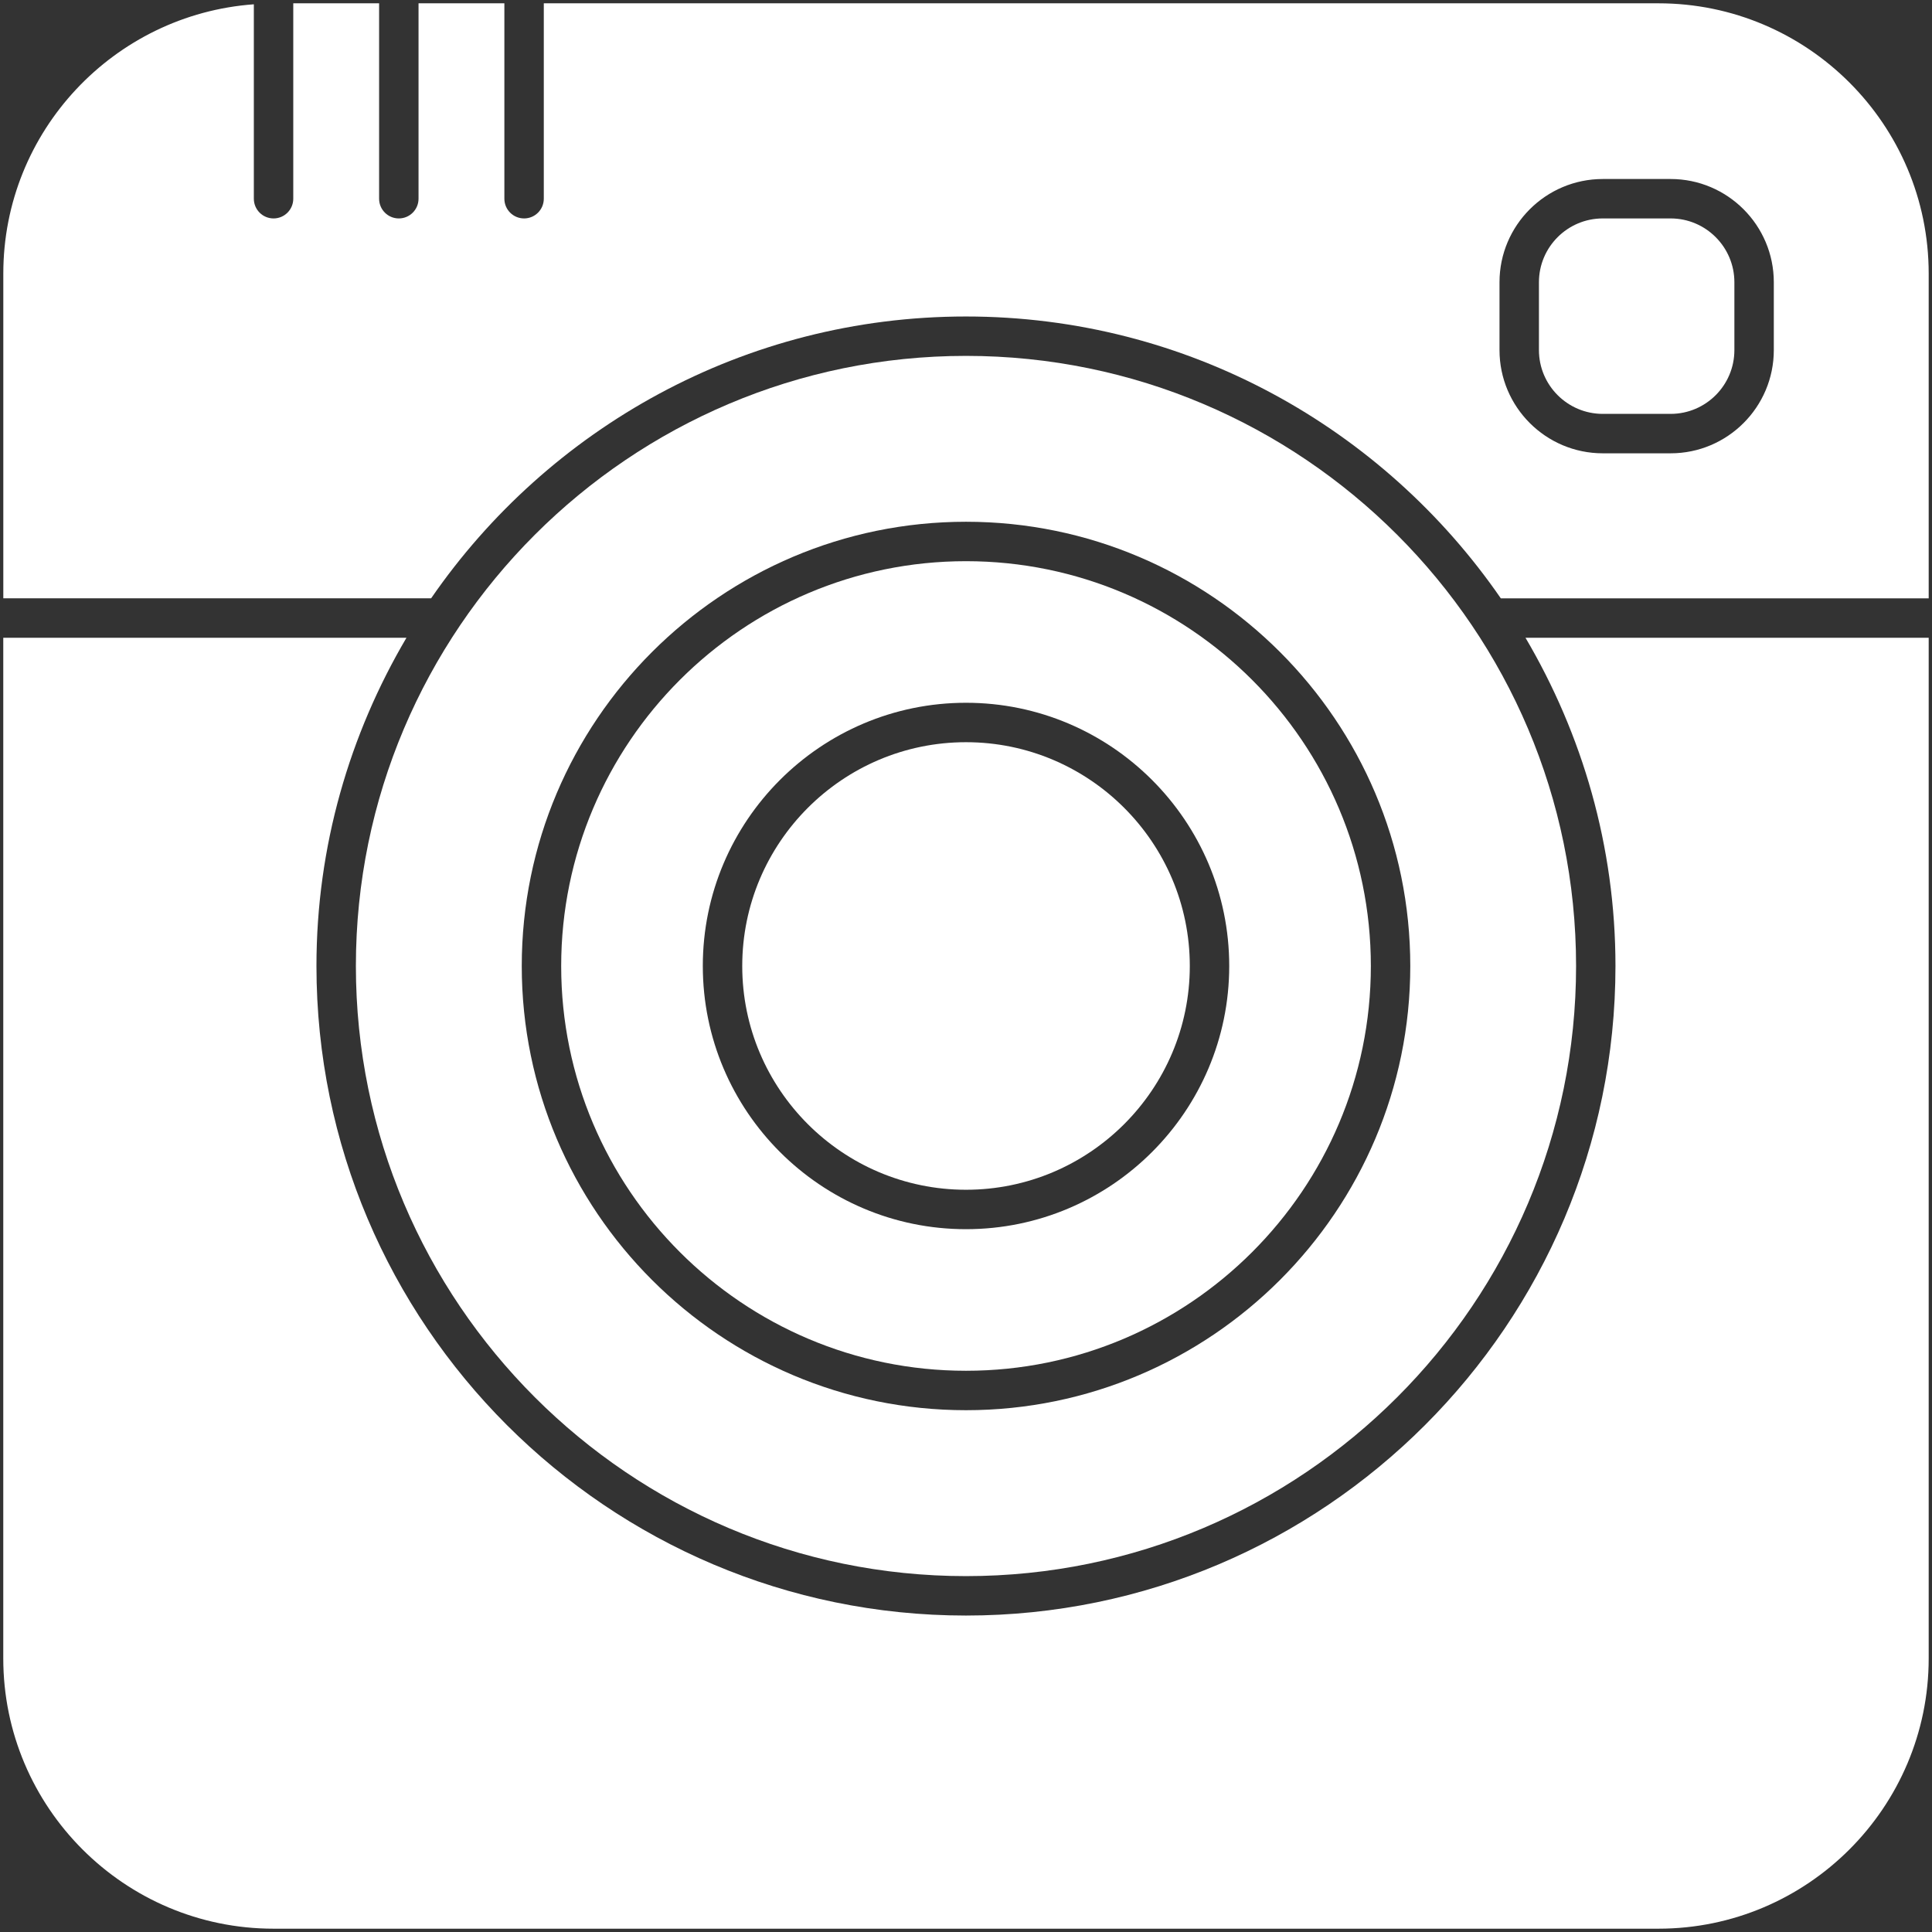
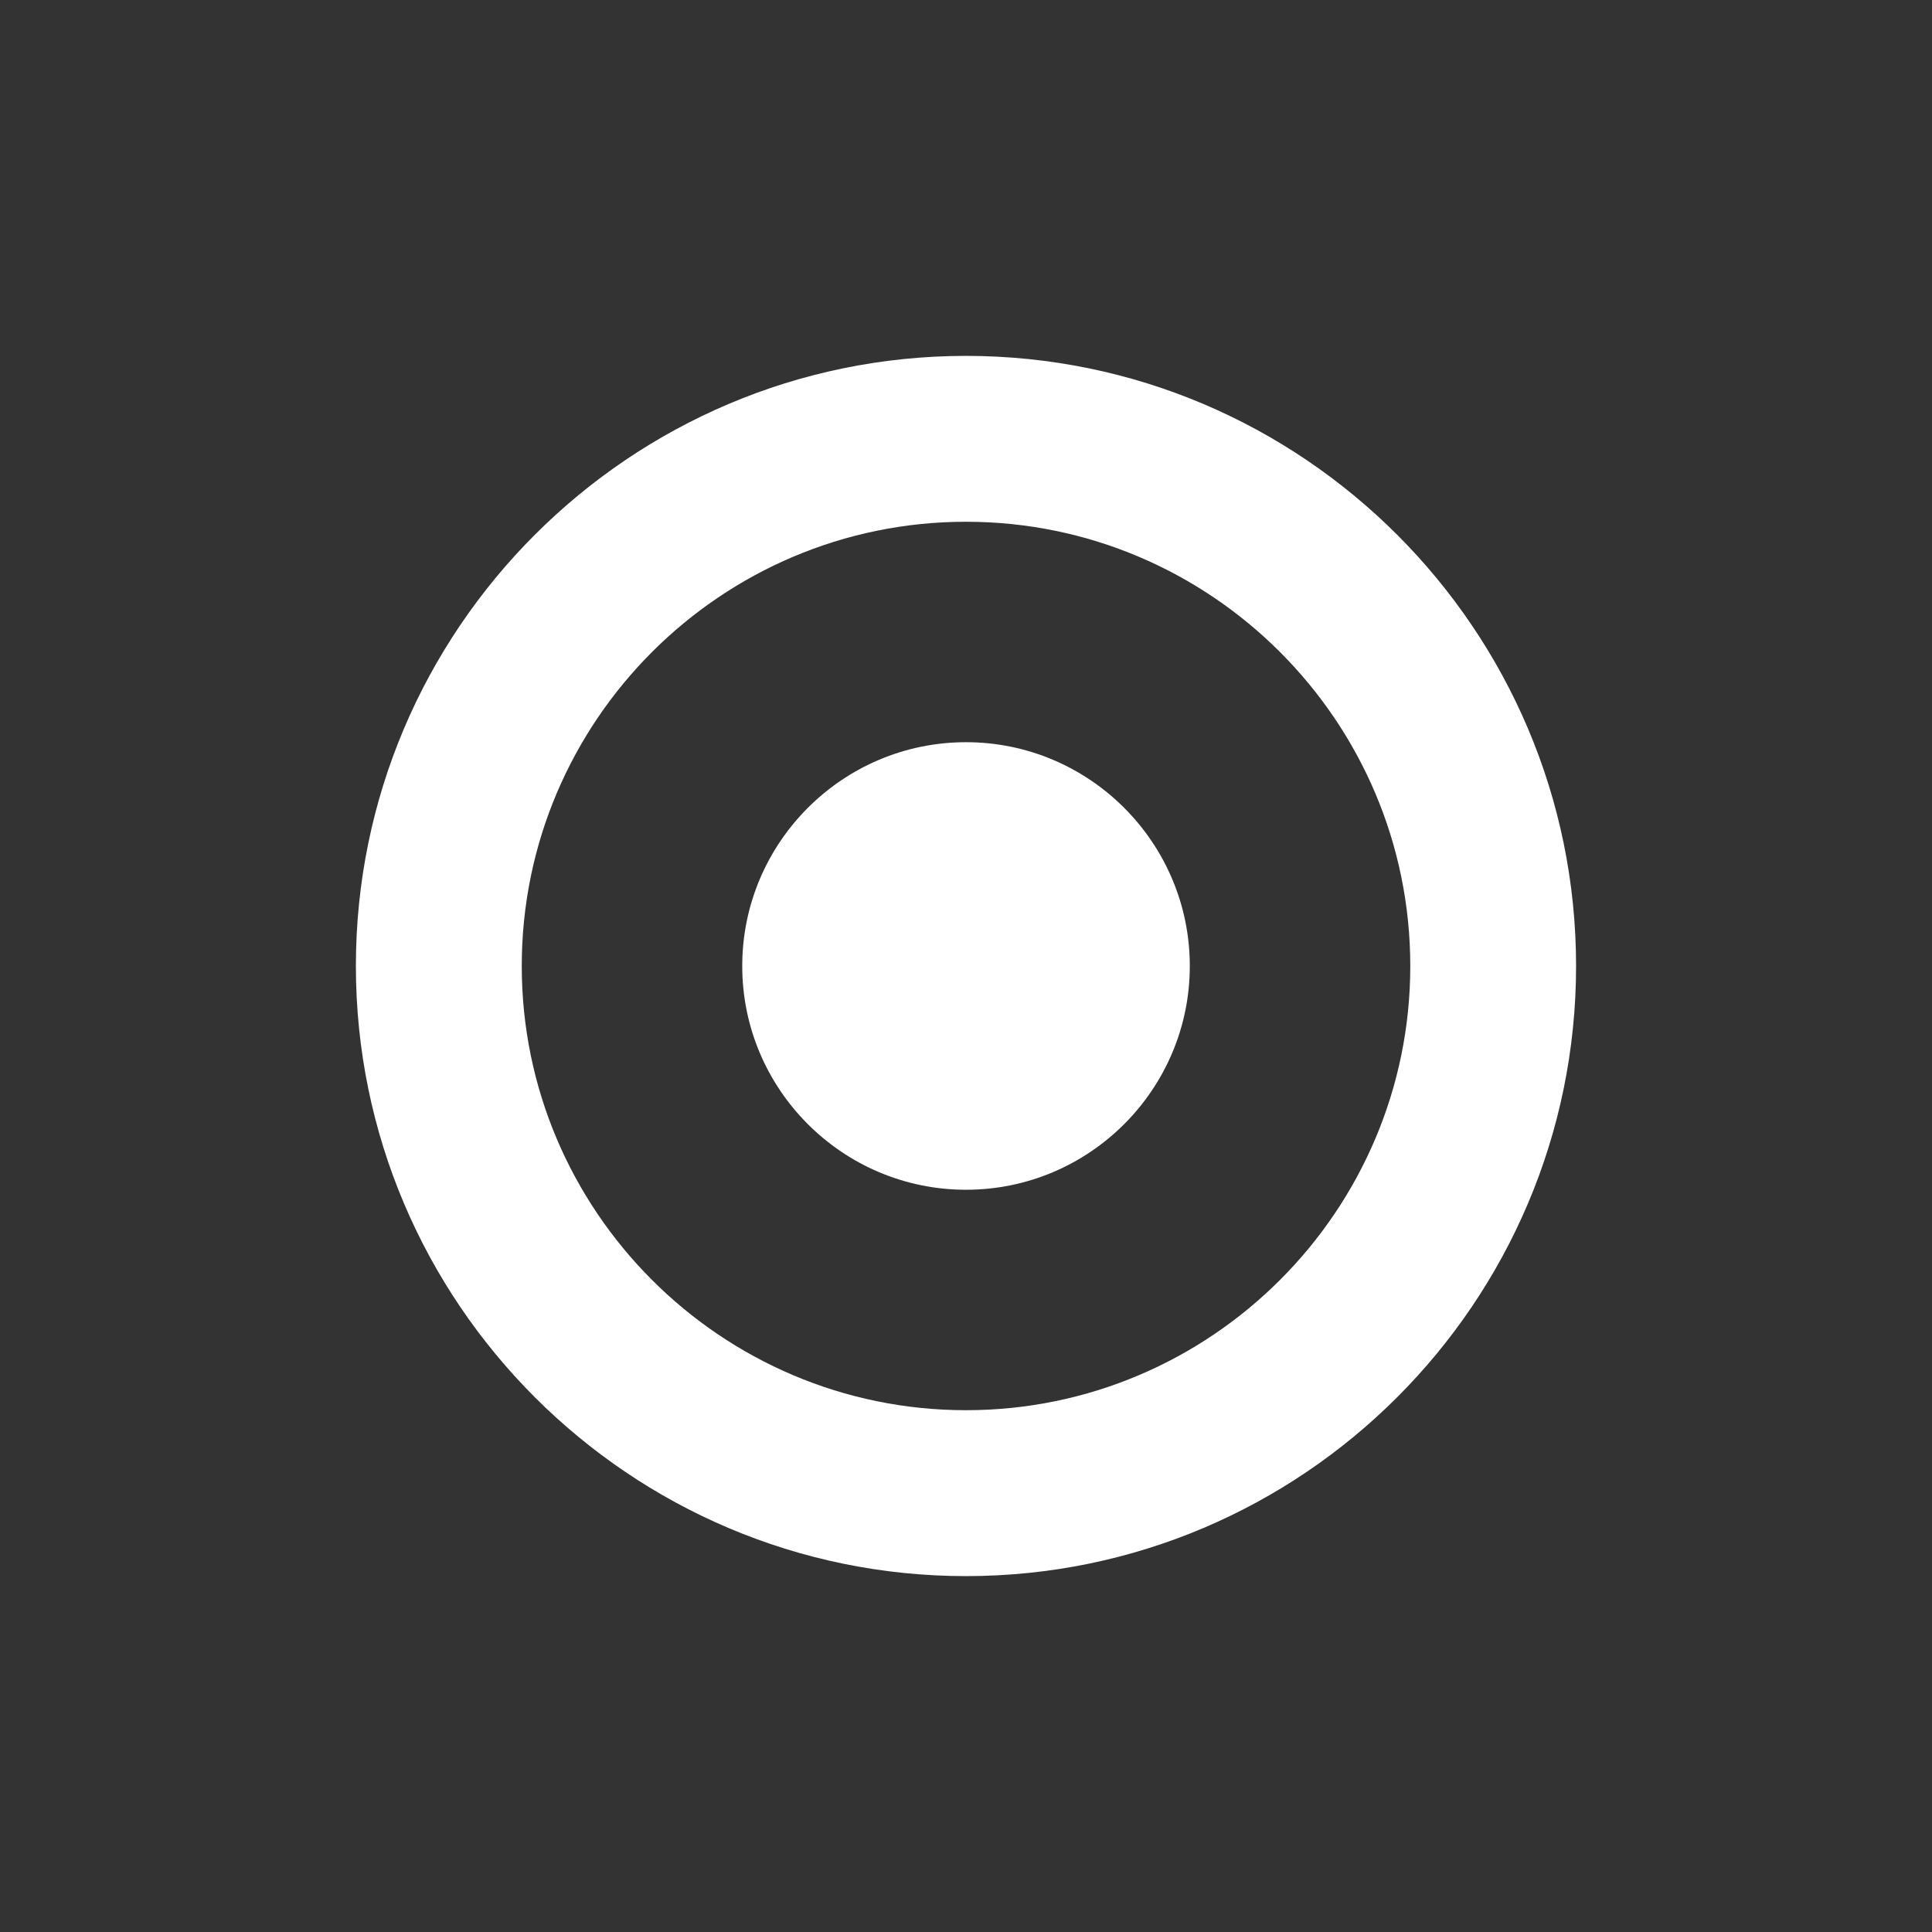
<svg xmlns="http://www.w3.org/2000/svg" width="49px" height="49px" viewBox="0 0 49 49" version="1.1">
  <rect x="0" y="0" width="49" height="49" fill="#333333" stroke="none" />
  <title>Group 4</title>
  <desc>Created with Sketch.</desc>
  <g id="Page-1" stroke="none" stroke-width="1" fill="none" fill-rule="evenodd">
    <g id="-" transform="translate(-725, -1394)" fill="#FFFFFF" fill-rule="nonzero">
      <g id="Group-4" transform="translate(725.083, 1394.084)">
        <path d="M24.417,30.091 C27.547,30.091 30.093,27.545 30.093,24.416 C30.093,21.287 27.547,18.74 24.417,18.74 C21.288,18.74 18.742,21.286 18.742,24.416 C18.741,27.545 21.287,30.091 24.417,30.091 Z" id="Path" />
-         <path d="M24.417,34.682 C30.079,34.682 34.685,30.078 34.685,24.417 C34.685,18.755 30.079,14.149 24.417,14.149 C18.756,14.149 14.15,18.755 14.15,24.417 C14.149,30.077 18.755,34.682 24.417,34.682 Z M24.417,17.74 C28.098,17.74 31.093,20.735 31.093,24.416 C31.093,28.097 28.098,31.091 24.417,31.091 C20.736,31.091 17.742,28.097 17.742,24.416 C17.741,20.735 20.736,17.74 24.417,17.74 Z" id="Shape" />
-         <path d="M40.567,10.413 L42.288,10.413 C43.18,10.413 43.905,9.687 43.905,8.795 L43.905,7.074 C43.905,6.182 43.179,5.456 42.288,5.456 L40.567,5.456 C39.674,5.456 38.948,6.182 38.948,7.074 L38.948,8.795 C38.948,9.687 39.675,10.413 40.567,10.413 Z" id="Path" />
-         <path d="M10.851,15.091 C13.825,10.778 18.793,7.943 24.416,7.943 C30.039,7.943 35.008,10.779 37.981,15.091 L48.833,15.091 L48.833,6.854 C48.833,3.075 45.759,-5.32907052e-14 41.979,-5.32907052e-14 L13.709,-5.32907052e-14 L13.709,4.956 C13.709,5.232 13.485,5.456 13.209,5.456 C12.933,5.456 12.709,5.232 12.709,4.956 L12.709,-5.32907052e-14 L10.532,-5.32907052e-14 L10.532,4.956 C10.532,5.232 10.308,5.456 10.032,5.456 C9.756,5.456 9.532,5.232 9.532,4.956 L9.532,-5.32907052e-14 L7.355,-5.32907052e-14 L7.355,4.956 C7.355,5.232 7.131,5.456 6.855,5.456 C6.579,5.456 6.355,5.232 6.355,4.956 L6.355,0.025 C2.809,0.283 0.001,3.243 0.001,6.853 L0.001,15.09 L10.851,15.09 L10.851,15.091 Z M37.948,7.074 C37.948,5.63 39.123,4.456 40.567,4.456 L42.288,4.456 C43.731,4.456 44.905,5.63 44.905,7.074 L44.905,8.795 C44.905,10.239 43.731,11.413 42.288,11.413 L40.567,11.413 C39.123,11.413 37.948,10.239 37.948,8.795 L37.948,7.074 Z" id="Shape" />
-         <path d="M38.607,16.091 C40.047,18.537 40.889,21.377 40.889,24.416 C40.889,33.5 33.499,40.89 24.416,40.89 C15.333,40.89 7.943,33.5 7.943,24.416 C7.943,21.377 8.785,18.537 10.226,16.091 L1.17950094e-12,16.091 L1.17950094e-12,41.978 C1.17950094e-12,45.757 3.075,48.832 6.854,48.832 L41.979,48.832 C45.758,48.832 48.833,45.757 48.833,41.978 L48.833,16.091 L38.607,16.091 Z" id="Path" />
        <path d="M24.417,39.89 C32.949,39.89 39.89,32.949 39.89,24.416 C39.89,15.883 32.948,8.942 24.417,8.942 C15.886,8.942 8.943,15.884 8.943,24.416 C8.943,32.948 15.885,39.89 24.417,39.89 Z M24.417,13.149 C30.63,13.149 35.685,18.204 35.685,24.417 C35.685,30.628 30.63,35.682 24.417,35.682 C18.204,35.682 13.15,30.628 13.15,24.417 C13.149,18.204 18.204,13.149 24.417,13.149 Z" id="Shape" />
      </g>
    </g>
  </g>
</svg>